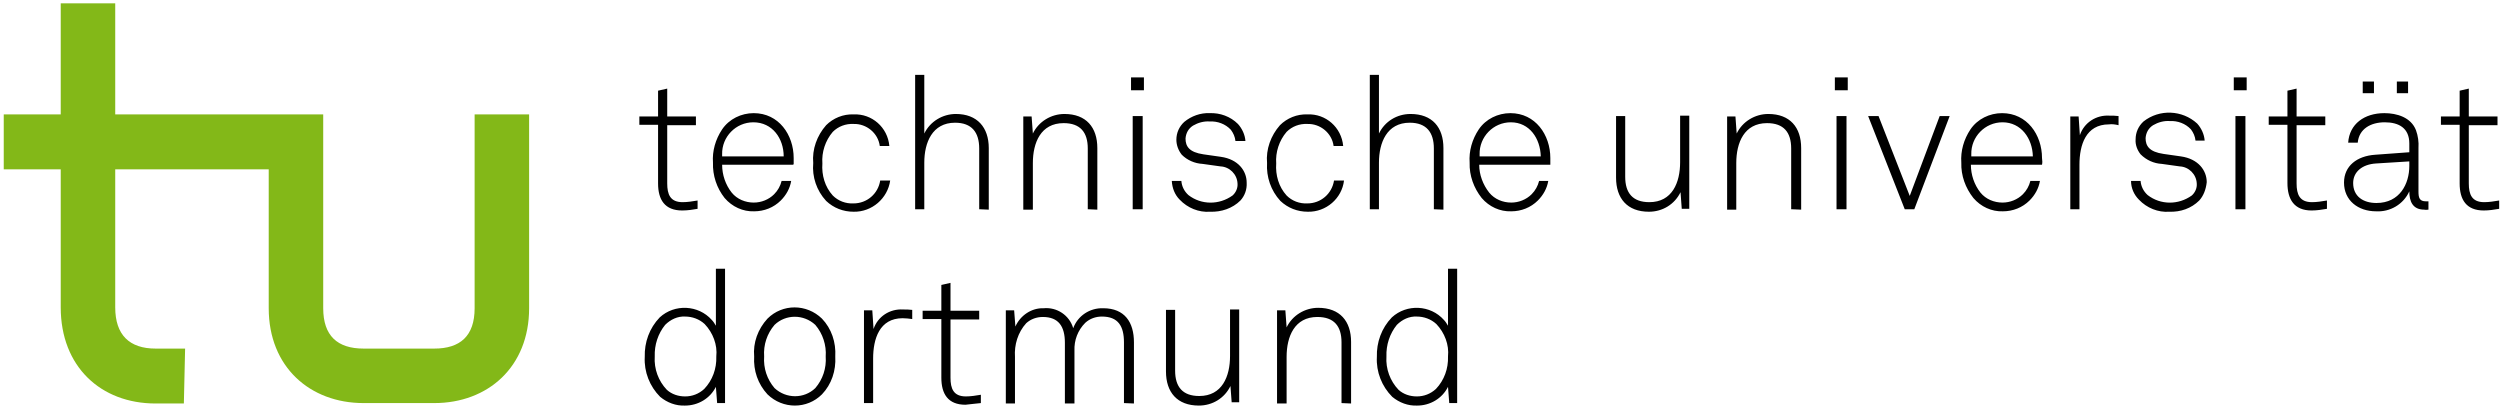
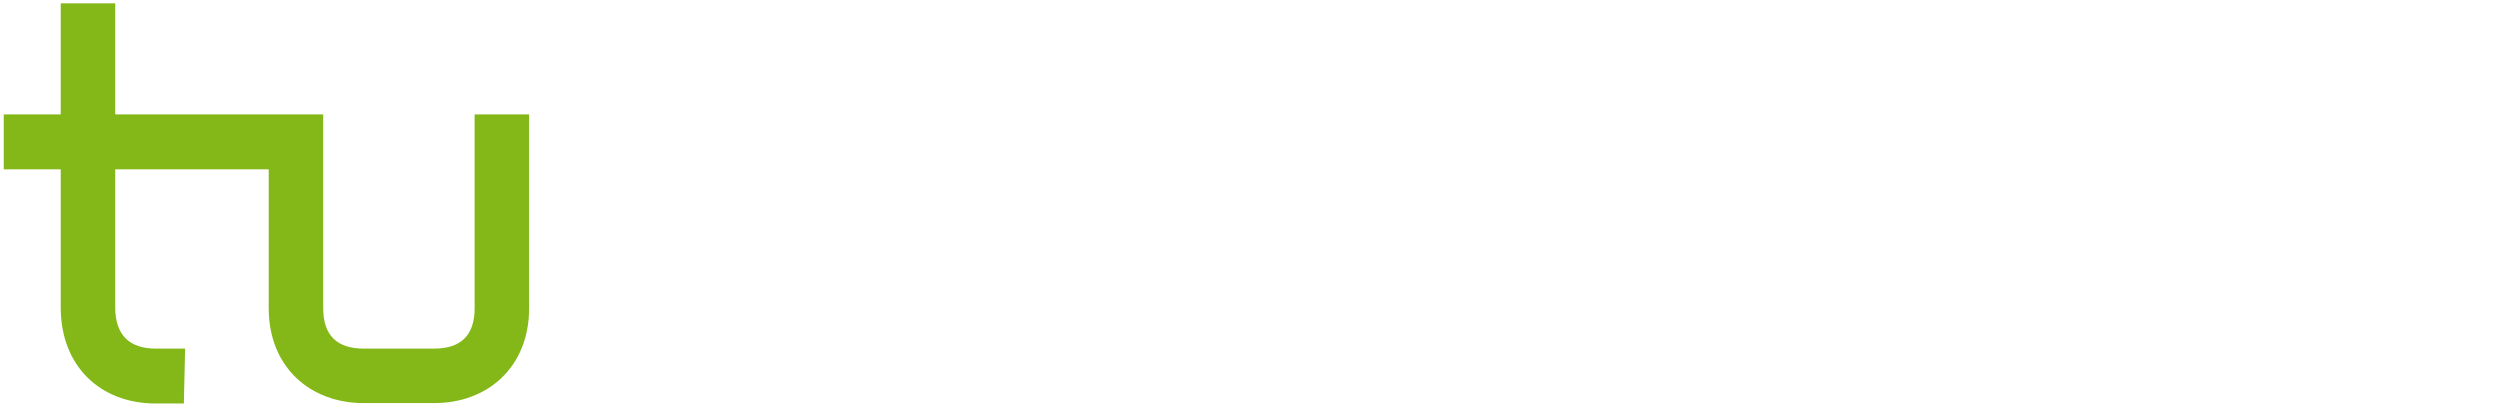
<svg xmlns="http://www.w3.org/2000/svg" width="601" height="98" viewBox="0 0 601 98" fill="none">
  <path d="M114.1 27.5V74.1C114.1 80.8 110.6 83.8 104.4 83.8H87.4C81.1 83.8 77.7 80.7 77.7 74.1V27.5H27.7V0.8H14.6V27.5H0.9V40.7H14.6V73.9C14.6 88.1 24.2 97 37.4 97H44.2L44.5 83.8H37.4C31.1 83.8 27.7 80.5 27.7 73.9V40.7H64.6V74.1C64.6 88.2 74.5 96.9 87.4 96.9H104.4C117.3 96.9 127.2 88.2 127.2 74.1V27.5H114.1V27.5Z" fill="#83B818" />
-   <path d="M164 50.6C159.8 50.6 158.2 48 158.2 44.1V30H153.7V28H158.2V21.8L160.4 21.3V28H167.3V30.1H160.4V44.1C160.4 46.7 161.1 48.6 164.1 48.6C165.3 48.6 166.5 48.4 167.7 48.2V50.2C166.6 50.4 165.3 50.6 164 50.6ZM181.1 29.4C176.9 29.4 173.5 32.9 173.6 37.1V37.6H188.4C188.4 33.3 185.7 29.4 181.1 29.4V29.4ZM190.6 39.6H173.6C173.6 42 174.4 44.4 175.9 46.3C177.2 47.9 179.2 48.7 181.2 48.7C183 48.7 184.8 48 186.1 46.7C187 45.8 187.6 44.7 187.9 43.5H190.2C189.9 45.3 189 46.9 187.7 48.2C186 49.9 183.7 50.8 181.3 50.8C178.6 50.9 176 49.7 174.2 47.6C172.3 45.2 171.3 42.2 171.4 39.1C171.2 36.3 172 33.5 173.6 31.1C175.3 28.6 178.2 27.2 181.2 27.2C187.2 27.2 190.8 32.4 190.8 38V39.5L190.6 39.6ZM205.2 50.9C202.7 50.9 200.4 50 198.6 48.3C196.3 45.8 195.2 42.5 195.5 39.2C195.2 35.9 196.4 32.6 198.6 30.1C200.3 28.4 202.7 27.4 205.2 27.5C209.6 27.3 213.4 30.6 213.8 35.1H211.5C211.1 32 208.3 29.7 205.2 29.8C203.3 29.7 201.5 30.4 200.2 31.7C198.4 33.8 197.5 36.6 197.7 39.3C197.5 42.1 198.3 44.9 200.2 47C201.5 48.3 203.3 49 205.2 48.9C208.4 48.9 211.1 46.6 211.6 43.4H214C213.4 47.7 209.6 51 205.2 50.9V50.9ZM235.4 50.3V35.7C235.4 31.8 233.6 29.5 229.6 29.5C224.1 29.5 222.2 34.3 222.2 39.1V50.3H220V18H222.2V32.1C223.6 29.2 226.6 27.4 229.8 27.4C234.9 27.4 237.7 30.6 237.7 35.6V50.4L235.4 50.3ZM261.5 50.3V35.7C261.5 31.8 259.7 29.6 255.7 29.6C250.2 29.6 248.3 34.3 248.3 39.2V50.4H246V28H248L248.3 32.1C249.7 29.2 252.7 27.4 255.9 27.4C261.1 27.4 263.8 30.6 263.8 35.6V50.4L261.5 50.3V50.3ZM272.3 27.9H274.7V50.3H272.3V27.9ZM271.9 18.6H275V21.7H271.9V18.6ZM298.2 48.2C296.3 50.1 293.6 51 290.9 50.9C288.2 51.1 285.5 50 283.6 48C282.4 46.8 281.8 45.2 281.7 43.5H284C284.1 44.8 284.7 46 285.7 46.9C288.8 49.3 293.1 49.3 296.3 47C297.1 46.3 297.6 45.2 297.5 44.1C297.4 41.9 295.6 40.1 293.4 40L289.1 39.4C287.2 39.3 285.4 38.5 284.1 37.2C283.3 36.2 282.8 34.9 282.8 33.6C282.8 31.9 283.5 30.4 284.7 29.3C286.4 27.9 288.6 27.1 290.8 27.2C293.3 27.1 295.8 28 297.6 29.8C298.6 30.9 299.3 32.4 299.4 33.9H297C296.9 32.9 296.5 32 295.9 31.2C294.6 29.8 292.7 29.1 290.8 29.2C289.4 29.1 288 29.5 286.8 30.2C285.7 30.9 285.1 32 285 33.3C285 35.2 285.9 36.6 289.3 37.1L293.5 37.7C297.7 38.3 299.7 41.1 299.7 43.9C299.8 45.6 299.2 47.1 298.2 48.2V48.2ZM314.4 50.9C311.9 50.9 309.6 50 307.8 48.3C305.5 45.8 304.4 42.5 304.6 39.2C304.3 35.9 305.5 32.6 307.7 30.1C309.4 28.4 311.8 27.4 314.3 27.5C318.7 27.3 322.5 30.6 322.9 35.1H320.6C320.2 32 317.4 29.7 314.3 29.8C312.4 29.7 310.6 30.4 309.3 31.7C307.5 33.8 306.6 36.6 306.8 39.3C306.6 42.1 307.4 44.9 309.3 47C310.6 48.3 312.4 49 314.3 48.9C317.5 48.9 320.2 46.6 320.7 43.4H323.1C322.6 47.7 318.8 51 314.4 50.9V50.9ZM344.7 50.3V35.7C344.7 31.8 342.9 29.5 338.9 29.5C333.4 29.5 331.5 34.3 331.5 39.1V50.3H329.3V18H331.5V32.1C332.9 29.2 335.8 27.4 339.1 27.4C344.3 27.4 347 30.6 347 35.6V50.4L344.7 50.3V50.3ZM363.2 29.4C359 29.4 355.6 32.9 355.7 37.1V37.6H370.4C370.3 33.3 367.7 29.4 363.2 29.4V29.4ZM372.7 39.6H355.6C355.6 42 356.5 44.4 358 46.3C359.3 47.9 361.3 48.7 363.3 48.7C365.1 48.7 366.9 48 368.2 46.7C369.1 45.8 369.7 44.7 370 43.5H372.2C371.9 45.3 371 46.9 369.7 48.2C368 49.9 365.7 50.8 363.3 50.8C360.6 50.9 358 49.7 356.2 47.6C354.3 45.2 353.2 42.2 353.3 39.1C353.1 36.3 353.9 33.5 355.5 31.1C357.2 28.6 360.1 27.2 363.1 27.2C369.1 27.2 372.7 32.4 372.7 38V39.6ZM404.3 50.3L404 46.2C402.6 49.1 399.7 50.9 396.4 50.9C391.2 50.9 388.5 47.7 388.5 42.7V27.9H390.7V42.5C390.7 46.4 392.5 48.6 396.5 48.6C402 48.6 403.9 43.9 403.9 39V27.8H406.1V50.2H404.3V50.3ZM430.6 50.3V35.7C430.6 31.8 428.8 29.6 424.8 29.6C419.3 29.6 417.4 34.3 417.4 39.2V50.4H415.2V28H417.2L417.5 32.1C418.9 29.2 421.9 27.4 425.1 27.4C430.3 27.4 433 30.6 433 35.6V50.4L430.6 50.3V50.3ZM441.5 27.9H443.9V50.3H441.5V27.9ZM441.1 18.6H444.2V21.7H441.1V18.6ZM460.2 50.3H457.9L449.1 27.9H451.6L459.1 47.1L466.3 27.9H468.7L460.2 50.3ZM481.4 29.4C477.2 29.4 473.8 32.9 473.9 37.1V37.6H488.7C488.6 33.3 485.9 29.4 481.4 29.4V29.4ZM490.9 39.6H473.8C473.8 42 474.6 44.4 476.1 46.3C477.4 47.9 479.4 48.7 481.4 48.7C483.2 48.7 485 48 486.3 46.7C487.2 45.8 487.8 44.7 488.1 43.5H490.4C490.1 45.3 489.2 46.9 487.9 48.2C486.2 49.9 483.9 50.8 481.5 50.8C478.8 50.9 476.2 49.7 474.4 47.6C472.5 45.2 471.4 42.2 471.5 39.1C471.3 36.3 472.1 33.5 473.7 31.1C475.4 28.6 478.3 27.2 481.3 27.2C487.3 27.2 490.9 32.4 490.9 38C491 38.7 491 39.1 490.9 39.6V39.6ZM507 29.9C501.4 29.9 499.9 34.9 499.9 39.6V50.3H497.7V28H499.7L500 32.5C501 29.5 503.9 27.6 507.1 27.8C507.8 27.8 508.6 27.8 509.3 27.9V30.1C508.5 29.9 507.7 29.8 507 29.9V29.9ZM528.7 48.2C526.8 50.1 524.2 51 521.5 50.9C518.8 51.1 516.1 50 514.2 48C513 46.8 512.3 45.2 512.3 43.5H514.6C514.7 44.8 515.3 46 516.3 46.9C519.4 49.3 523.7 49.3 526.9 47C527.7 46.3 528.2 45.2 528.1 44.1C528 41.9 526.2 40.1 524 40L519.7 39.4C517.8 39.3 516 38.5 514.6 37.1C513.8 36.1 513.3 34.8 513.4 33.5C513.4 31.8 514.1 30.3 515.3 29.2C519.1 26.2 524.6 26.4 528.2 29.7C529.2 30.8 529.9 32.3 530 33.8H527.8C527.7 32.8 527.3 31.9 526.7 31.1C525.4 29.7 523.5 29 521.6 29.1C520.2 29 518.8 29.4 517.6 30.1C516.5 30.8 515.9 31.9 515.8 33.2C515.8 35.1 516.7 36.5 520.1 37L524.3 37.6C528.5 38.2 530.5 41 530.5 43.8C530.3 45.6 529.7 47.1 528.7 48.2V48.2ZM537.4 27.9H539.8V50.3H537.4V27.9ZM537 18.6H540.1V21.7H537V18.6ZM555.7 50.6C551.5 50.6 549.9 47.9 549.9 44V30H545.4V28H549.9V21.8L552.1 21.3V28H559V30.1H552.1V44.1C552.1 46.7 552.8 48.6 555.8 48.6C557 48.6 558.2 48.4 559.4 48.2V50.2C558.2 50.4 557 50.6 555.7 50.6ZM576.2 19.6H578.9V22.4H576.2V19.6ZM568 19.6H570.7V22.4H568V19.6ZM579.2 38.8L571.2 39.3C567.9 39.5 565.7 41.3 565.7 44C565.7 47.2 568.1 48.8 571.3 48.8C576.9 48.8 579.2 44.2 579.2 39.9V38.8ZM582.8 50.4C580 50.4 579.2 48.4 579.2 46C577.8 49.1 574.6 51 571.2 50.8C566.9 50.8 563.5 48.2 563.5 43.9C563.5 39.9 566.6 37.5 571 37.2L579.2 36.6V34.5C579.2 30.8 576.7 29.4 573.3 29.4C569.9 29.4 567.1 31 566.8 34.3H564.5C564.8 29.8 568.4 27.2 573.2 27.2C576.2 27.2 579.6 28.2 580.8 31.3C581.3 32.7 581.5 34.1 581.4 35.6V46C581.4 47.5 581.6 48.4 583.2 48.4H583.8V50.4C583.5 50.4 583.2 50.5 582.8 50.4V50.4ZM597.1 50.6C592.9 50.6 591.3 48 591.3 44.1V30H586.8V28H591.3V21.8L593.5 21.3V28H600.4V30.1H593.5V44.1C593.5 46.7 594.2 48.6 597.2 48.6C598.4 48.6 599.6 48.4 600.8 48.2V50.2C599.6 50.4 598.4 50.6 597.1 50.6ZM169.4 77.9C168.1 76.7 166.4 76.1 164.7 76.1C162.9 76 161.2 76.8 159.9 78.1C158.2 80.2 157.3 82.9 157.4 85.7C157.2 88.7 158.3 91.6 160.3 93.7C161.5 94.8 163.1 95.3 164.7 95.3C166.4 95.3 168 94.7 169.3 93.5C171.3 91.4 172.3 88.6 172.2 85.7C172.5 82.9 171.4 80 169.4 77.9ZM172.4 96.9L172.1 93C170.7 95.8 167.8 97.5 164.7 97.5C162.5 97.6 160.4 96.8 158.7 95.4C156.2 92.9 154.8 89.4 155 85.8C154.9 82.3 156.1 78.9 158.6 76.3C162.2 73 167.9 73.3 171.1 76.9C171.5 77.3 171.8 77.8 172.1 78.3V64.6H174.3V96.9H172.4V96.9ZM196 78.1C193.2 75.5 188.9 75.5 186.2 78.1C184.4 80.2 183.5 82.9 183.7 85.7C183.5 88.5 184.4 91.2 186.2 93.3C189 95.9 193.3 95.9 196 93.3C197.8 91.2 198.7 88.5 198.5 85.7C198.7 83 197.8 80.2 196 78.1ZM197.6 94.8C194 98.4 188.2 98.4 184.5 94.8C182.2 92.3 181.1 89.1 181.3 85.7C181 82.4 182.2 79.1 184.5 76.6C188.1 73 193.9 73 197.6 76.6C199.9 79 201 82.3 200.8 85.7C201 89.1 199.9 92.4 197.6 94.8ZM217 76.5C211.4 76.5 209.9 81.5 209.9 86.2V96.9H207.7V74.6H209.7L210 79.1C211 76.1 213.9 74.2 217.1 74.4C217.8 74.4 218.6 74.4 219.3 74.5V76.7C218.5 76.6 217.8 76.5 217 76.5ZM232.1 97.3C227.9 97.3 226.3 94.7 226.3 90.8V76.7H221.8V74.7H226.3V68.5L228.5 68V74.7H235.4V76.8H228.5V90.8C228.5 93.4 229.2 95.3 232.2 95.3C233.4 95.3 234.6 95.1 235.8 94.9V96.9C234.5 97 233.3 97.2 232.1 97.3ZM270.2 96.9V82.3C270.2 78.4 268.8 76.1 264.9 76.1C263.4 76.1 262 76.6 260.9 77.6C259.1 79.4 258.2 81.8 258.3 84.3V97H256V82.4C256 78.5 254.5 76.2 250.7 76.2C249.2 76.2 247.8 76.7 246.7 77.7C244.7 79.9 243.8 82.9 244 85.8V97H241.8V74.6H243.8L244.1 78.5C245.3 75.8 248 74 250.9 74.1C254.1 73.8 257.1 75.8 258 78.9C259.1 75.9 262 74 265.2 74.1C270.4 74.1 272.6 77.5 272.6 82.3V97L270.2 96.9ZM296.1 96.8L295.8 92.8C294.4 95.7 291.5 97.5 288.2 97.5C283 97.5 280.3 94.3 280.3 89.3V74.5H282.5V89.1C282.5 93 284.3 95.2 288.3 95.2C293.8 95.2 295.7 90.5 295.7 85.6V74.4H297.9V96.7H296.1V96.8ZM322.5 96.9V82.3C322.5 78.4 320.7 76.2 316.7 76.2C311.2 76.2 309.3 80.9 309.3 85.8V97H307V74.6H309L309.3 78.7C310.7 75.8 313.7 74 316.9 74C322.1 74 324.8 77.2 324.8 82.2V97L322.5 96.9ZM345.3 77.9C344 76.7 342.3 76.1 340.6 76.1C338.8 76 337.1 76.8 335.8 78.1C334.1 80.2 333.2 82.9 333.3 85.7C333.1 88.7 334.2 91.6 336.2 93.7C337.4 94.8 339 95.3 340.6 95.3C342.3 95.3 343.9 94.7 345.2 93.5C347.2 91.4 348.2 88.6 348.1 85.7C348.4 82.9 347.3 80 345.3 77.9ZM348.4 96.9L348.1 93C346.7 95.8 343.8 97.5 340.7 97.5C338.5 97.6 336.4 96.8 334.7 95.4C332.2 92.9 330.8 89.4 331 85.8C330.9 82.3 332.1 78.9 334.6 76.3C338.2 73 343.9 73.3 347.1 76.9C347.5 77.3 347.8 77.8 348.1 78.3V64.6H350.3V96.9H348.4V96.9Z" fill="black" />
</svg>